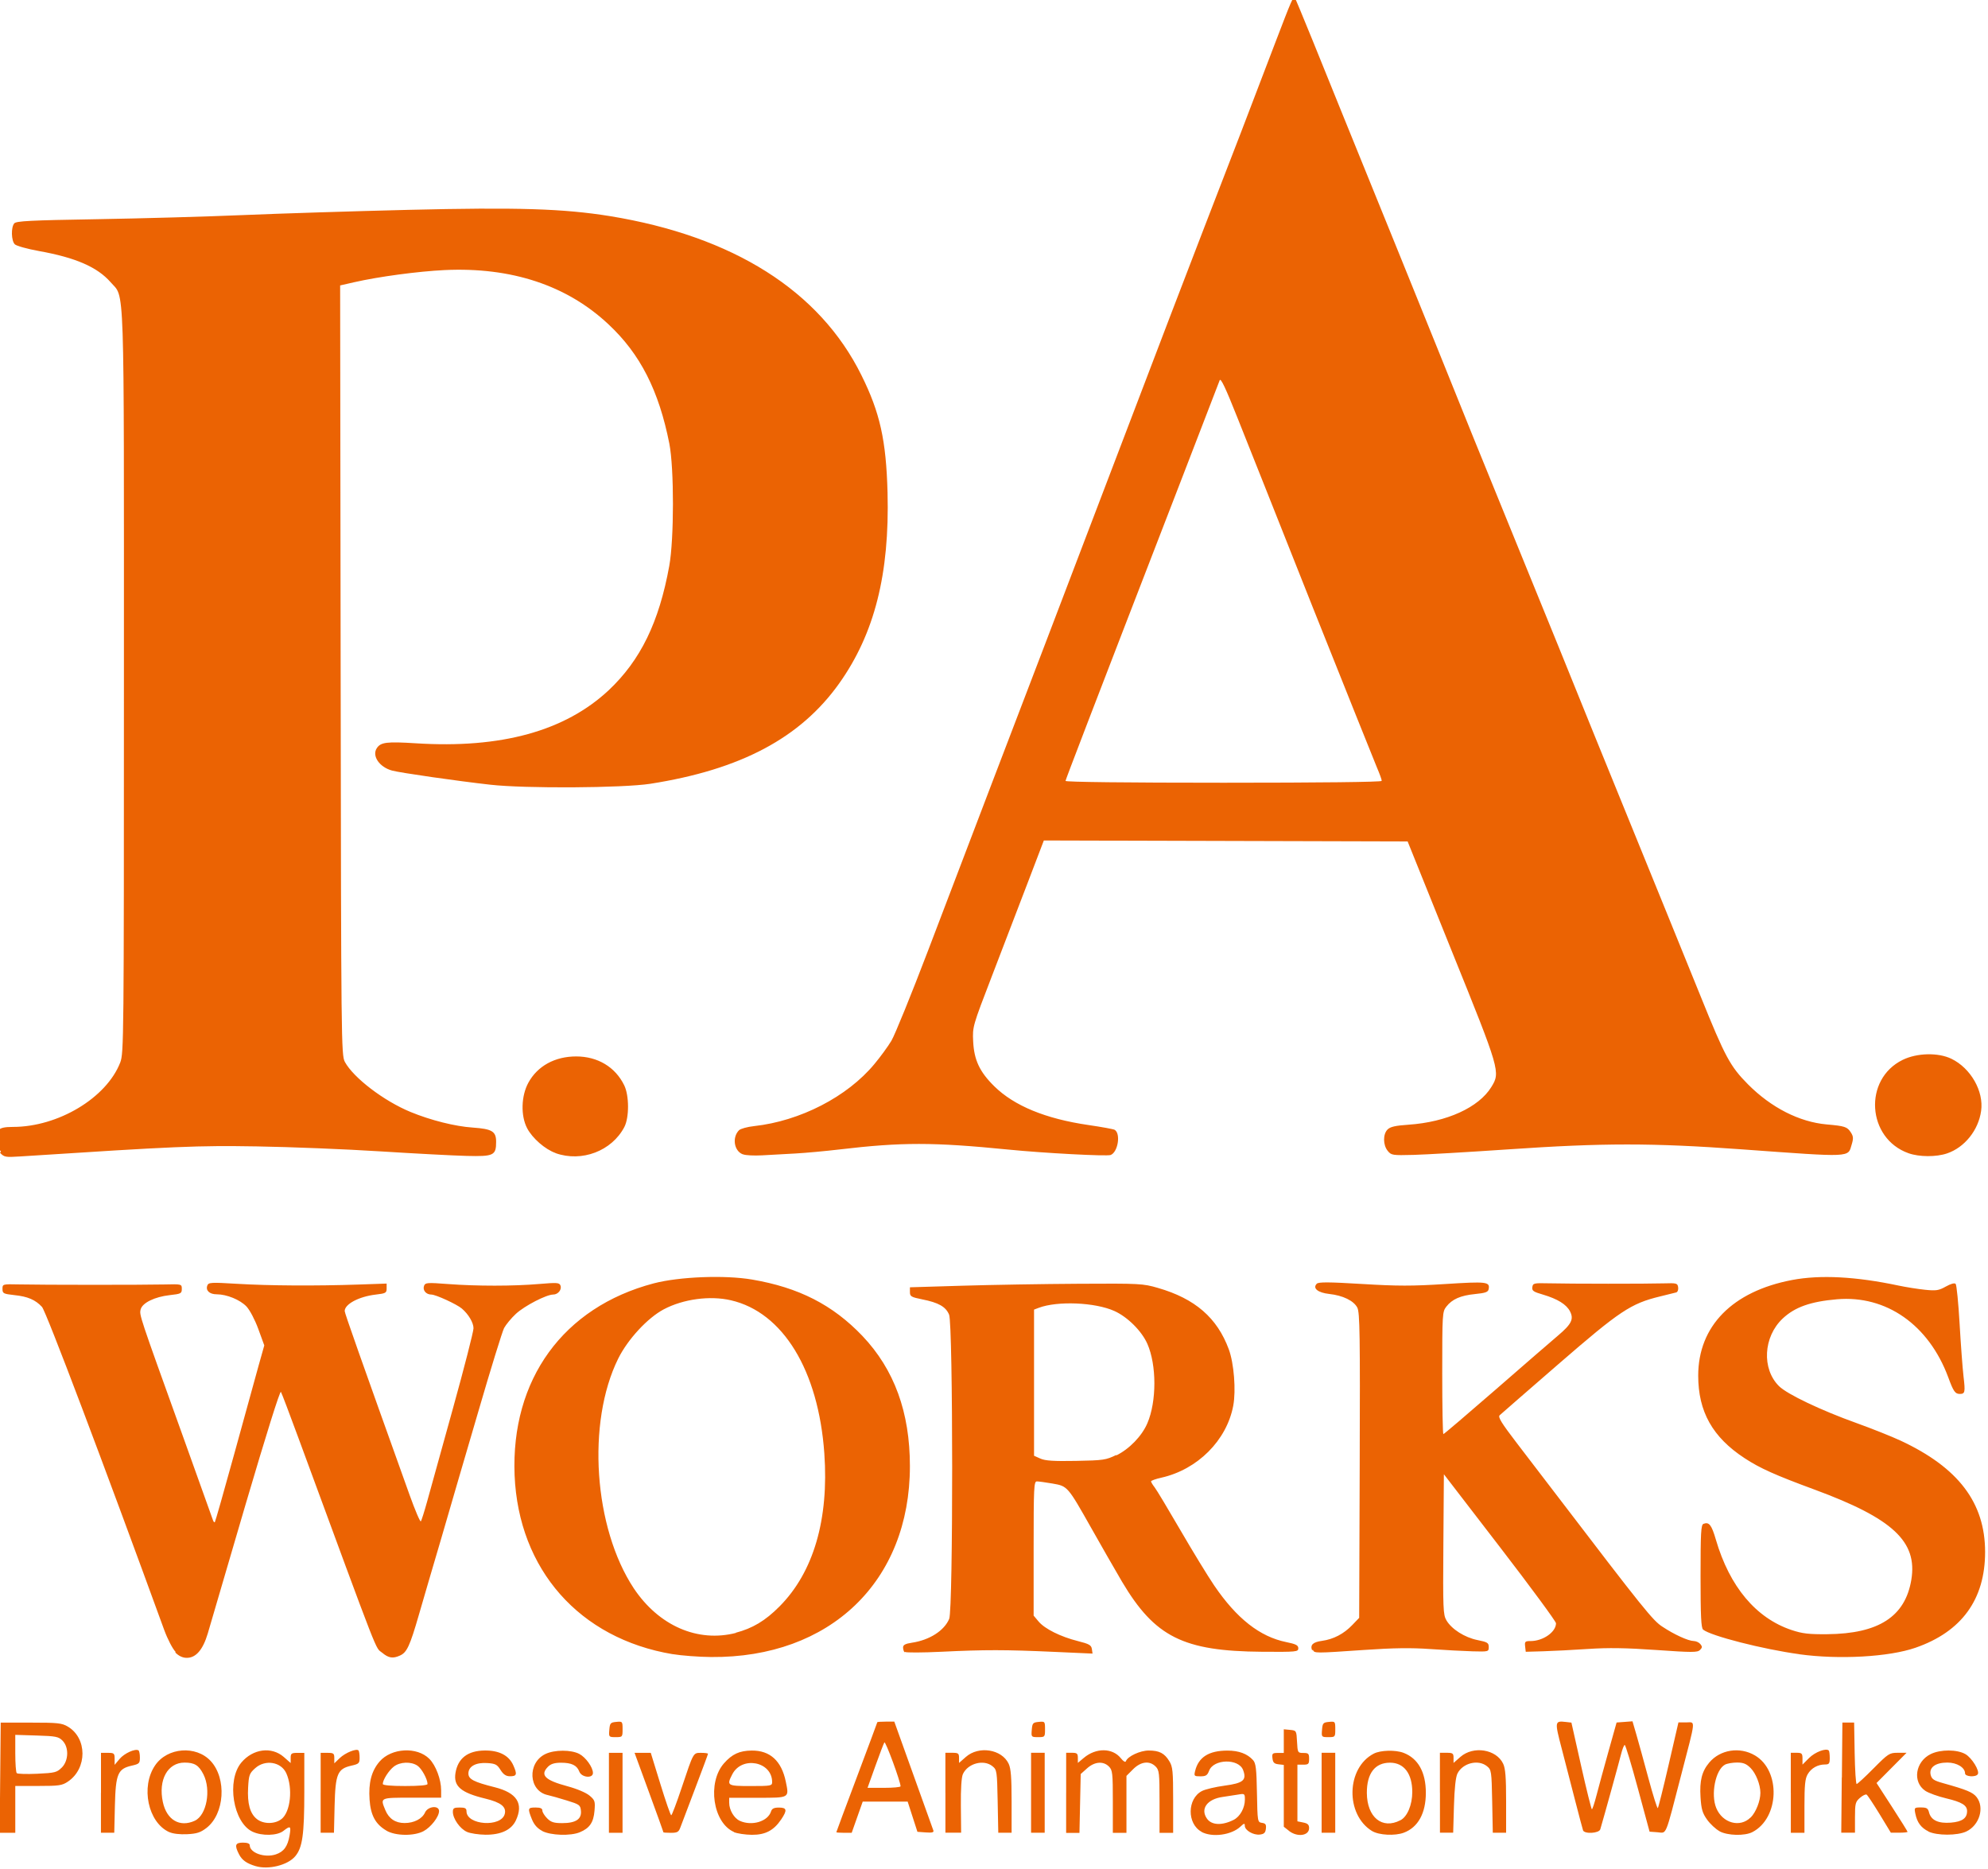
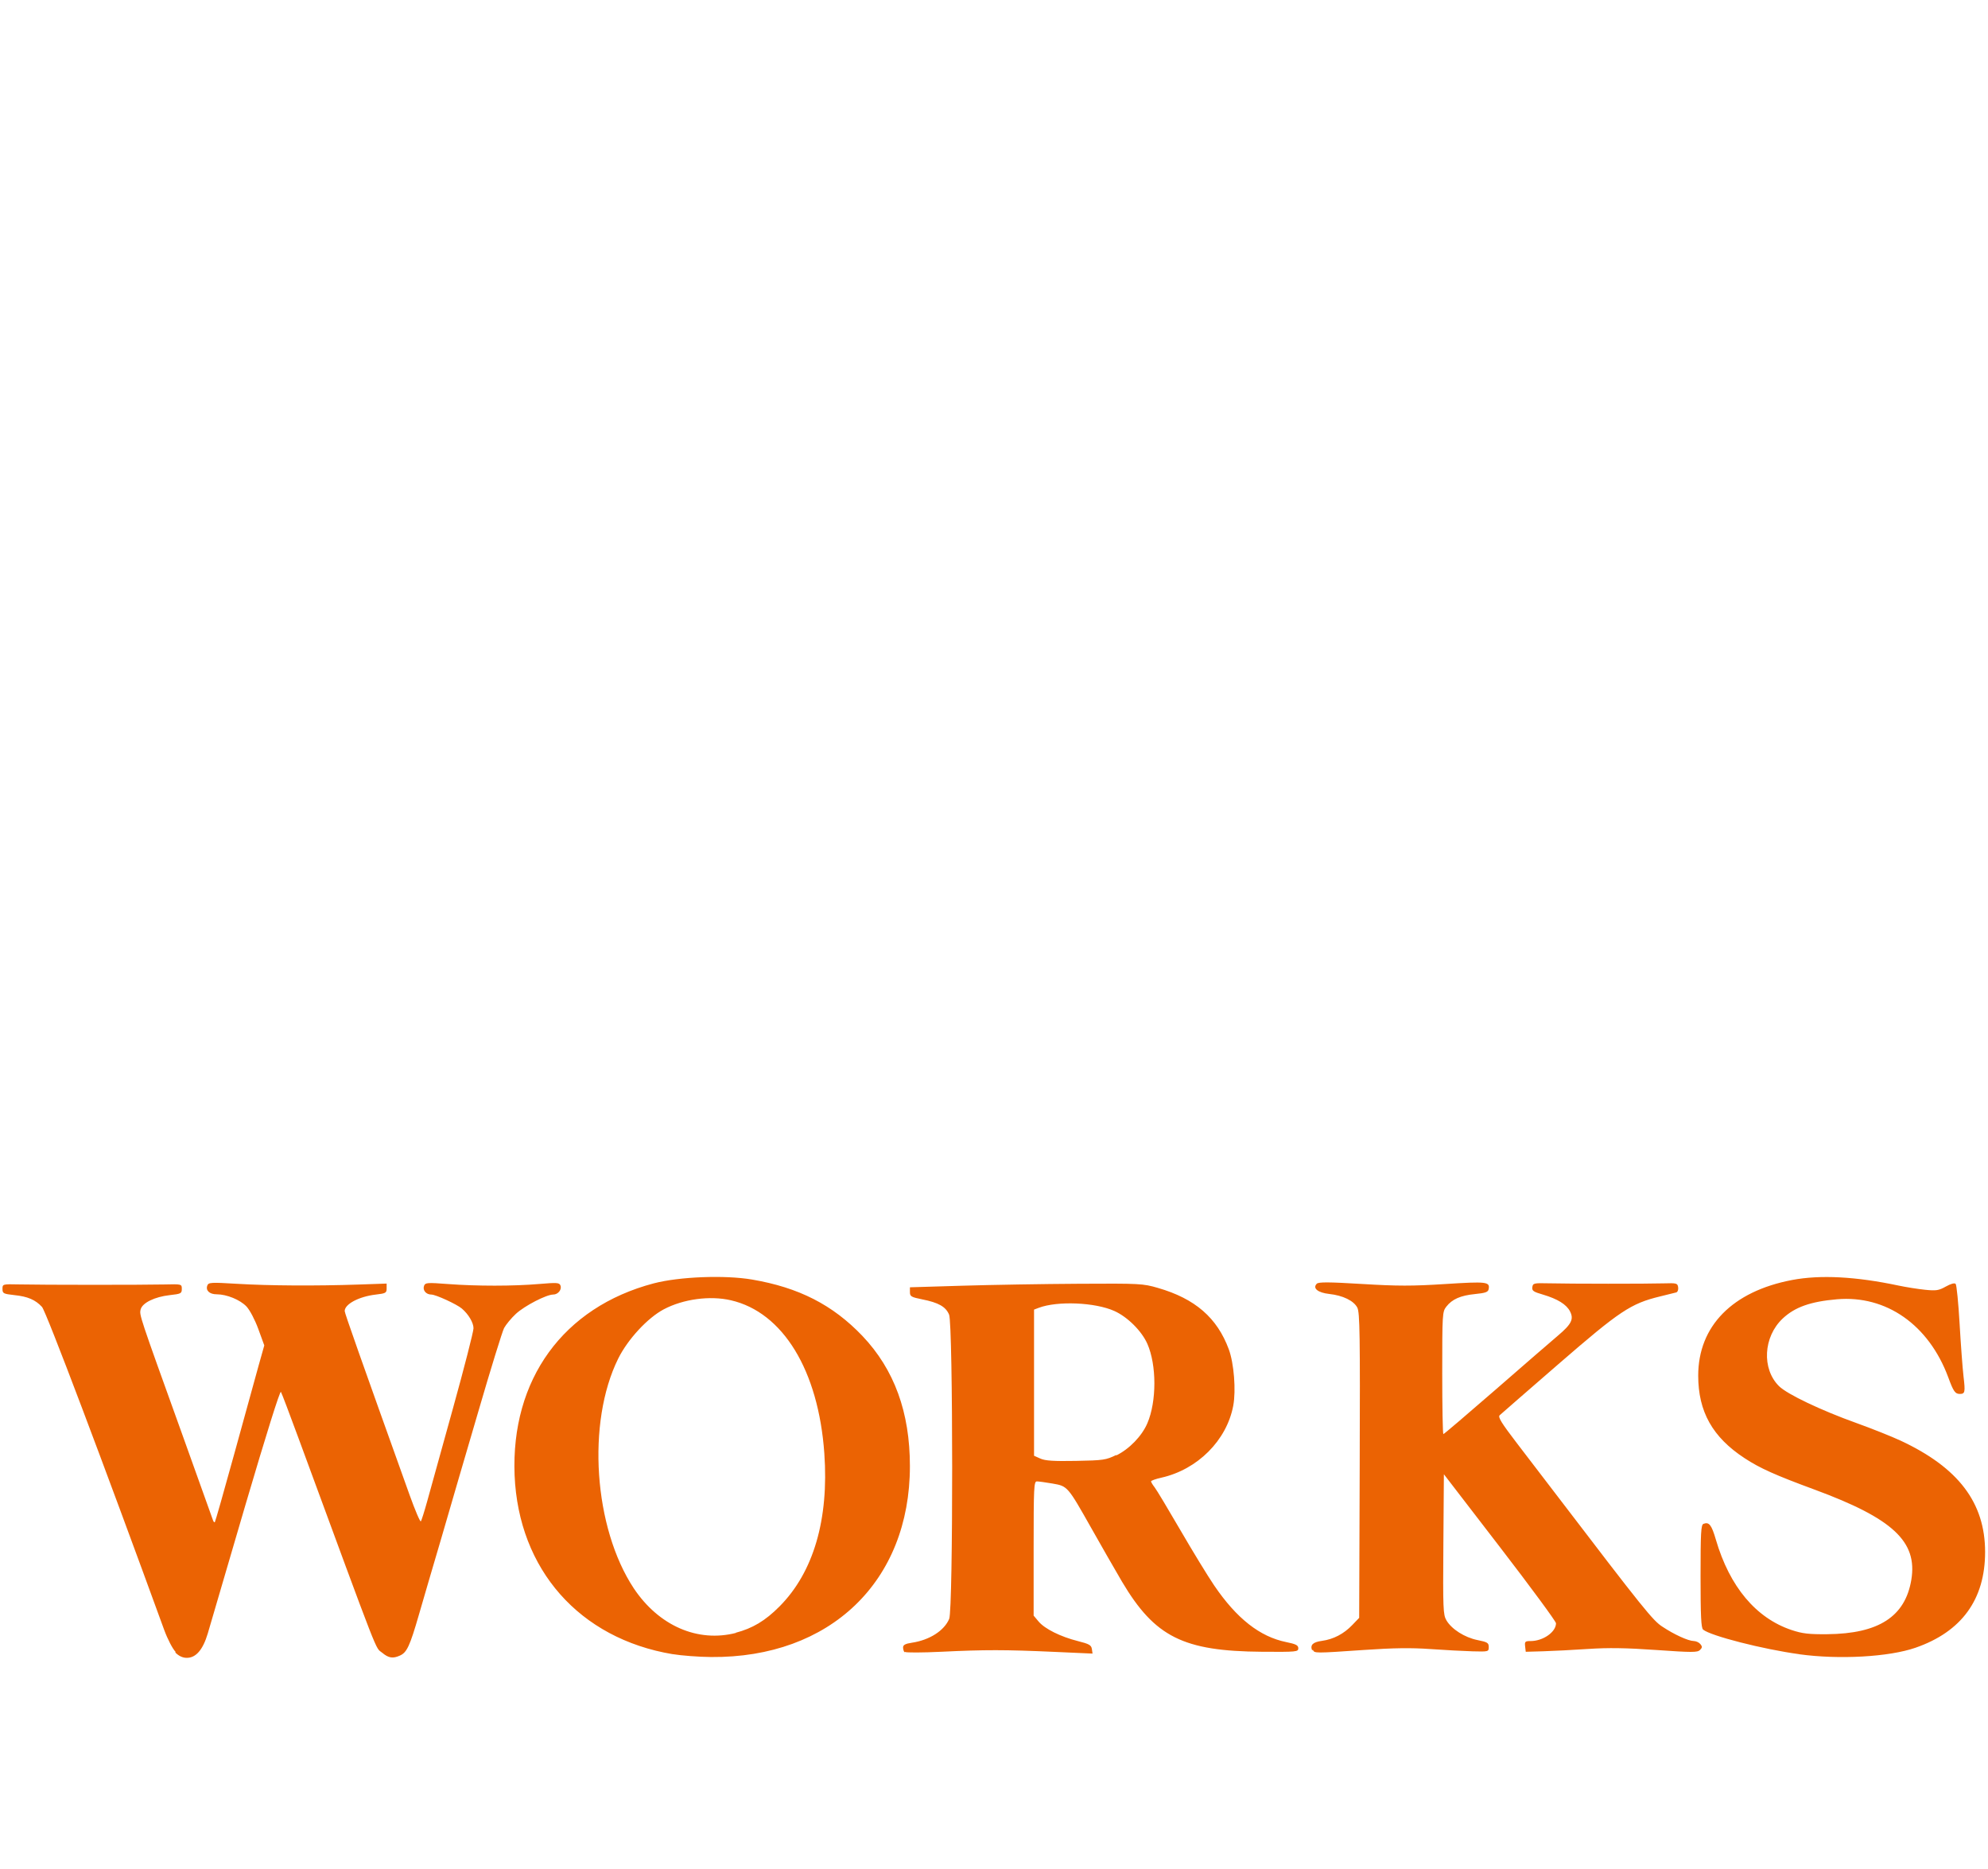
<svg xmlns="http://www.w3.org/2000/svg" version="1.1" viewBox="0 0 200 188">
  <title>P.A. Works logo</title>
  <g transform="translate(-314 -587)" fill="#eb6303">
-     <path d="m447 761c0.056-0.672 0.116-0.741 0.697-0.797 0.624-0.06 0.637-0.045 0.637 0.736 0 0.783-0.013 0.797-0.697 0.797-0.686 0-0.696-0.012-0.637-0.736zm-29.2 0c0.056-0.672 0.116-0.741 0.697-0.797 0.624-0.06 0.637-0.045 0.637 0.736 0 0.783-0.013 0.797-0.697 0.797-0.686 0-0.696-0.012-0.637-0.736zm-42.5 0c0.056-0.672 0.116-0.741 0.697-0.797 0.624-0.06 0.637-0.045 0.637 0.736 0 0.783-0.013 0.797-0.697 0.797-0.686 0-0.696-0.012-0.637-0.736zm124 4.81 0.052-5.54h1.18l0.054 3.09c0.03 1.7 0.12 3.09 0.2 3.09s0.848-0.706 1.7-1.57c1.49-1.5 1.6-1.57 2.44-1.57h0.881l-3.02 3.04 1.56 2.41c0.859 1.33 1.56 2.45 1.56 2.5 0 0.049-0.378 0.088-0.84 0.088h-0.84l-1.13-1.86c-0.624-1.02-1.21-1.91-1.31-1.97-0.095-0.059-0.396 0.089-0.671 0.327-0.454 0.396-0.498 0.569-0.498 1.97v1.53h-1.38l0.052-5.54zm-5.14 1.52v-4.02h0.588c0.524 0 0.588 0.065 0.588 0.595v0.595l0.667-0.668c0.595-0.596 1.71-1.02 1.98-0.75 0.053 0.053 0.097 0.391 0.097 0.751 0 0.563-0.067 0.654-0.48 0.654-0.729 0-1.38 0.365-1.74 0.979-0.261 0.443-0.326 1.08-0.326 3.22v2.67h-1.37v-4.02zm-20.9 3.78c-0.048-0.135-0.406-1.48-0.794-2.99s-1-3.88-1.36-5.26c-0.71-2.71-0.699-2.78 0.429-2.65l0.555 0.064 0.979 4.36c0.538 2.4 1.03 4.36 1.08 4.36 0.057 0 0.268-0.638 0.469-1.42 0.2-0.78 0.737-2.74 1.19-4.36l0.827-2.95 1.6-0.12 0.388 1.33c0.214 0.734 0.763 2.72 1.22 4.42 0.458 1.7 0.881 3.04 0.939 2.98 0.058-0.059 0.55-2.02 1.09-4.36l0.985-4.26h0.784c0.95 0 1-0.517-0.511 5.3-1.65 6.36-1.43 5.82-2.38 5.75l-0.797-0.059-1.18-4.36c-0.648-2.4-1.24-4.36-1.32-4.36-0.076 0-0.242 0.419-0.369 0.932-0.189 0.762-1.71 6.27-2.09 7.55-0.121 0.412-1.6 0.496-1.74 0.098zm-14.4-3.78v-4.02h0.686c0.608 0 0.686 0.058 0.686 0.511v0.511l0.692-0.609c1.3-1.14 3.61-0.772 4.3 0.687 0.227 0.479 0.297 1.37 0.297 3.78v3.16h-1.34l-0.062-3.16c-0.06-3.04-0.079-3.17-0.525-3.53-0.879-0.712-2.44-0.322-2.97 0.739-0.178 0.362-0.3 1.49-0.351 3.25l-0.078 2.7h-1.33v-4.02zm-11.9 0v-4.02h1.37v8.04h-1.37zm-25.7 0v-4.02h0.588c0.502 0 0.588 0.074 0.588 0.508v0.508l0.594-0.5c1.23-1.04 2.89-1.02 3.73 0.031 0.263 0.328 0.46 0.441 0.512 0.295 0.174-0.486 1.43-1.07 2.29-1.07 1.07 0 1.59 0.27 2.08 1.08 0.337 0.553 0.381 1 0.381 3.91v3.29h-1.37v-3.14c0-2.88-0.033-3.17-0.392-3.53-0.613-0.614-1.49-0.508-2.27 0.275l-0.666 0.667v5.73h-1.37v-3.14c0-2.88-0.033-3.17-0.392-3.53-0.57-0.57-1.44-0.499-2.2 0.18l-0.64 0.572-0.126 5.92h-1.34v-4.02zm-3.53 0v-4.02h1.37v8.04h-1.37zm-8.62 0v-4.02h0.686c0.608 0 0.686 0.058 0.686 0.511v0.511l0.692-0.609c1.3-1.14 3.61-0.772 4.3 0.687 0.227 0.479 0.297 1.37 0.297 3.78v3.16h-1.34l-0.062-3.16c-0.06-3.04-0.079-3.17-0.525-3.53-0.879-0.712-2.47-0.289-2.97 0.786-0.149 0.324-0.224 1.48-0.207 3.2l0.026 2.7h-1.58v-4.02zm-4.51-0.644c0-0.474-1.52-4.6-1.63-4.42-0.072 0.117-0.482 1.19-0.911 2.39l-0.78 2.18h1.66c0.913 0 1.66-0.069 1.66-0.154zm-6.46 4.61c0-0.031 0.926-2.52 2.06-5.53 1.13-3.01 2.06-5.5 2.06-5.53 0-0.034 0.385-0.061 0.855-0.061h0.855l1.92 5.35c1.06 2.94 1.96 5.46 2.01 5.6 0.068 0.193-0.123 0.242-0.757 0.196l-0.847-0.062-0.983-3.04h-4.52l-1.11 3.14h-0.769c-0.423 0-0.769-0.026-0.769-0.057zm-17.4 0c0-0.033-0.65-1.84-1.45-4.02l-1.45-3.96h1.63l0.968 3.14c0.532 1.73 1.02 3.14 1.09 3.14s0.545-1.26 1.06-2.8c1.2-3.58 1.14-3.48 1.96-3.48 0.373 0 0.679 0.043 0.679 0.096 0 0.053-0.581 1.62-1.29 3.48-0.71 1.86-1.38 3.63-1.49 3.93-0.17 0.462-0.307 0.539-0.962 0.539-0.42 0-0.764-0.026-0.764-0.059zm-5.48-3.96v-4.02h1.37v8.04h-1.37zm-29 0v-4.02h0.686c0.613 0 0.686 0.055 0.686 0.527v0.527l0.553-0.531c0.55-0.528 1.67-0.983 1.88-0.767 0.062 0.062 0.113 0.39 0.113 0.729 0 0.563-0.071 0.632-0.816 0.801-1.41 0.319-1.62 0.822-1.7 4.02l-0.064 2.73h-1.34v-4.02zm-22.1 0v-4.02h0.686c0.635 0 0.686 0.045 0.686 0.604v0.604l0.506-0.602c0.468-0.557 1.55-1.05 1.89-0.859 0.081 0.044 0.147 0.368 0.147 0.718 0 0.587-0.064 0.652-0.816 0.822-1.41 0.319-1.62 0.822-1.7 4.02l-0.064 2.73h-1.34v-4.02zm-3.95-2.53c0.701-0.702 0.739-2.05 0.077-2.72-0.4-0.401-0.668-0.454-2.6-0.513l-2.15-0.066v1.85c0 1.02 0.066 1.92 0.147 2 0.081 0.084 1.01 0.111 2.07 0.062 1.77-0.083 1.97-0.134 2.45-0.614zm-6.19 1.01 0.052-5.54h3.04c2.7 0 3.11 0.044 3.71 0.399 1.96 1.16 1.97 4.21 0.016 5.53-0.588 0.397-0.892 0.442-2.98 0.442h-2.32v4.71h-1.57l0.052-5.54zm194 5.41c-0.757-0.373-1.15-0.904-1.33-1.79-0.122-0.61-0.107-0.627 0.564-0.627 0.57 0 0.71 0.084 0.811 0.488 0.2 0.797 0.935 1.14 2.2 1.04 1.14-0.095 1.63-0.444 1.63-1.16 0-0.586-0.529-0.91-2.09-1.28-0.83-0.196-1.78-0.538-2.11-0.76-1.32-0.886-1.01-2.94 0.547-3.7 0.981-0.48 2.66-0.475 3.49 0.01 0.653 0.382 1.45 1.68 1.24 2.02-0.198 0.321-1.28 0.25-1.28-0.084 0-0.587-0.817-1.09-1.78-1.09-1.2 0-1.86 0.493-1.68 1.24 0.108 0.431 0.32 0.572 1.25 0.832 2.38 0.663 2.99 0.919 3.37 1.4 0.823 1.05 0.292 2.83-1.03 3.46-0.902 0.429-2.96 0.427-3.83 0zm-17.9-1.4c0.534-0.534 0.981-1.67 0.981-2.49 0-0.818-0.447-1.95-0.981-2.49-0.43-0.431-0.736-0.555-1.37-0.555-0.446 0-0.989 0.095-1.21 0.212-0.956 0.512-1.45 2.99-0.876 4.37 0.634 1.52 2.39 2 3.45 0.943zm-3.13 1.37c-0.375-0.2-0.938-0.724-1.25-1.16-0.469-0.662-0.584-1.05-0.661-2.26-0.106-1.65 0.133-2.6 0.876-3.48 1.1-1.31 3.07-1.62 4.6-0.72 2.62 1.54 2.46 6.3-0.254 7.71-0.777 0.403-2.49 0.362-3.31-0.079zm-32.1-1.1c0.691-0.358 1.19-1.55 1.19-2.84 0-1.85-0.836-2.95-2.24-2.95-1.52 0-2.34 1.08-2.33 3.05 0.018 2.45 1.55 3.69 3.37 2.74zm-2.85 1.09c-2.71-1.66-2.61-6.35 0.165-7.79 0.682-0.353 2.18-0.393 3-0.08 1.47 0.563 2.24 1.96 2.24 4.02 0 2.05-0.78 3.47-2.21 4.01-0.893 0.339-2.51 0.255-3.2-0.167zm-8.37-0.03-0.516-0.407v-6.22l-0.539-0.062c-0.423-0.049-0.552-0.178-0.601-0.602-0.056-0.485-2e-3 -0.539 0.539-0.539h0.601v-2.38l0.637 0.061c0.629 0.061 0.637 0.074 0.695 1.19 0.058 1.1 0.07 1.13 0.637 1.13 0.511 0 0.578 0.068 0.578 0.589 0 0.523-0.065 0.589-0.588 0.589h-0.588v5.7l0.588 0.118c0.446 0.089 0.588 0.225 0.588 0.563 0 0.776-1.19 0.938-2.03 0.276zm-5.56-1.1c0.647-0.326 1.13-1.2 1.13-2.04 0-0.591-0.029-0.615-0.637-0.51-0.35 0.06-1.07 0.171-1.6 0.246-1.56 0.218-2.27 1.2-1.58 2.18 0.467 0.668 1.51 0.717 2.69 0.124zm-3.23 1.2c-1.48-0.802-1.45-3.33 0.041-4.1 0.337-0.175 1.37-0.419 2.29-0.542 1.87-0.251 2.23-0.555 1.85-1.57-0.446-1.18-2.97-1.12-3.42 0.069-0.177 0.469-0.325 0.565-0.877 0.565-0.626 0-0.656-0.031-0.531-0.539 0.342-1.39 1.38-2.05 3.25-2.05 1.15 0 2 0.317 2.58 0.96 0.281 0.311 0.346 0.859 0.391 3.31 0.054 2.9 0.06 2.93 0.507 3 0.363 0.051 0.44 0.168 0.392 0.589-0.047 0.411-0.18 0.538-0.612 0.588-0.652 0.075-1.51-0.428-1.51-0.887 0-0.275-0.067-0.261-0.441 0.09-0.906 0.85-2.84 1.11-3.92 0.525zm-43.2-5c0-2.07-3.04-2.66-4.01-0.781-0.587 1.14-0.515 1.18 1.86 1.18 2.04 0 2.15-0.021 2.15-0.402zm-3.84 5.02c-2.12-0.924-2.71-4.96-1.01-6.9 0.818-0.933 1.57-1.28 2.8-1.29 1.84-0.017 2.99 1.04 3.42 3.11 0.349 1.68 0.417 1.64-2.84 1.64h-2.85v0.5c0 0.729 0.483 1.55 1.07 1.82 1.21 0.551 2.82 0.065 3.14-0.948 0.091-0.286 0.298-0.387 0.795-0.387 0.803 0 0.853 0.262 0.227 1.19-0.75 1.11-1.59 1.56-2.96 1.55-0.657-8e-3 -1.47-0.128-1.81-0.274zm-19.3-0.111c-0.489-0.259-0.809-0.624-1.03-1.17-0.439-1.1-0.413-1.18 0.367-1.18 0.488 0 0.686 0.087 0.686 0.303 0 0.167 0.216 0.52 0.481 0.785 0.39 0.391 0.678 0.482 1.52 0.482 1.36 0 1.96-0.397 1.88-1.24-0.056-0.582-0.142-0.644-1.43-1.04-0.754-0.233-1.62-0.48-1.93-0.547-1.92-0.425-2.06-3.25-0.202-4.13 0.909-0.432 2.56-0.436 3.39-8e-3 0.656 0.34 1.38 1.35 1.38 1.92 2e-3 0.575-1.14 0.462-1.37-0.135-0.242-0.638-0.773-0.895-1.85-0.895-0.633 0-1.01 0.115-1.29 0.392-0.842 0.843-0.334 1.36 1.93 1.97 0.963 0.258 1.87 0.643 2.23 0.938 0.551 0.464 0.587 0.575 0.507 1.54-0.097 1.16-0.486 1.74-1.47 2.15-0.93 0.394-2.94 0.328-3.8-0.126zm-7.56 0.102c-0.699-0.304-1.42-1.33-1.42-2.01 0-0.374 0.104-0.441 0.685-0.441 0.546 0 0.686 0.077 0.686 0.378 0 1.4 3.5 1.64 3.85 0.267 0.179-0.715-0.385-1.16-1.95-1.54-2.46-0.594-3.22-1.24-3.01-2.57 0.241-1.49 1.24-2.26 2.96-2.27 1.44-0.013 2.42 0.498 2.86 1.49 0.413 0.923 0.352 1.11-0.366 1.1-0.376-6e-3 -0.64-0.188-0.922-0.638-0.343-0.547-0.518-0.638-1.34-0.69-1.15-0.074-1.89 0.336-1.89 1.05 0 0.572 0.534 0.852 2.64 1.38 2.25 0.566 2.93 1.65 2.13 3.35-0.451 0.951-1.5 1.44-3.05 1.43-0.678-8e-3 -1.52-0.132-1.86-0.283zm-3.97-4.82c0-0.474-0.581-1.54-1-1.83-0.639-0.448-1.77-0.406-2.4 0.09-0.511 0.402-1.1 1.33-1.1 1.74 0 0.132 0.81 0.206 2.25 0.206 1.42 0 2.25-0.075 2.25-0.202zm-4.12 4.7c-1.11-0.643-1.6-1.54-1.71-3.12-0.121-1.7 0.194-2.9 1.01-3.84 1.19-1.37 3.76-1.51 5-0.271 0.656 0.657 1.19 2.08 1.19 3.16v0.75h-2.94c-3.25 0-3.2-0.023-2.67 1.26 0.358 0.858 1.01 1.29 1.93 1.29 0.955 0 1.77-0.419 2.06-1.06 0.289-0.634 1.41-0.747 1.41-0.142 0 0.569-0.814 1.62-1.56 2.02-0.955 0.508-2.81 0.485-3.73-0.047zm-19.3-1c1.2-0.546 1.67-3.1 0.874-4.67-0.466-0.915-0.888-1.18-1.9-1.18-1.7 0-2.66 1.74-2.18 3.97 0.386 1.8 1.7 2.57 3.21 1.88zm-2.57 1.14c-2.13-0.966-2.89-4.56-1.41-6.72 1.23-1.8 4.1-2.02 5.58-0.436 1.64 1.76 1.41 5.34-0.432 6.75-0.587 0.449-0.97 0.571-1.93 0.619-0.732 0.037-1.44-0.047-1.8-0.214zm11.3-1.31c0.912-0.719 1.16-3.11 0.482-4.61-0.521-1.15-2.13-1.41-3.13-0.506-0.578 0.517-0.639 0.684-0.71 1.94-0.091 1.62 0.19 2.63 0.887 3.18 0.661 0.521 1.81 0.517 2.47-7e-3zm-2.62 4.73c-0.893-0.271-1.35-0.599-1.65-1.18-0.475-0.92-0.389-1.18 0.39-1.18 0.444 0 0.686 0.093 0.686 0.264 0 0.766 1.49 1.29 2.61 0.924 0.82-0.271 1.21-0.807 1.4-1.93 0.158-0.937 0.08-0.992-0.625-0.437-0.623 0.491-2.16 0.527-3.12 0.073-1.94-0.924-2.62-5.15-1.11-6.95 1.17-1.39 3.04-1.63 4.27-0.559l0.692 0.609v-0.511c0-0.453 0.078-0.511 0.686-0.511h0.686v3.91c0 4.31-0.184 5.62-0.914 6.49-0.756 0.9-2.7 1.38-3.99 0.989z" style="stroke-width:.999" />
    <path d="m446 753c-0.209-0.543 0.085-0.824 0.991-0.948 1.16-0.159 2.2-0.7 3.06-1.6l0.687-0.715 0.053-15.3c0.045-13.2 0.012-15.4-0.237-15.9-0.361-0.698-1.45-1.23-2.83-1.38-1.15-0.126-1.7-0.58-1.25-1.03 0.181-0.181 1.21-0.175 4.56 0.027 3.58 0.216 5.02 0.217 8.36 5e-3 4.19-0.266 4.51-0.228 4.37 0.515-0.056 0.294-0.318 0.389-1.36 0.492-1.47 0.146-2.31 0.511-2.9 1.27-0.396 0.503-0.41 0.731-0.41 6.67 0 3.38 0.051 6.15 0.114 6.15 0.062 0 2.42-2.01 5.25-4.47 2.82-2.46 5.65-4.91 6.28-5.44 1.37-1.16 1.61-1.66 1.21-2.44-0.364-0.704-1.26-1.25-2.71-1.68-0.977-0.282-1.13-0.389-1.08-0.753 0.057-0.398 0.157-0.422 1.63-0.386 2.19 0.053 9.92 0.057 11.6 5e-3 1.29-0.04 1.38-0.016 1.44 0.399 0.035 0.245-0.053 0.474-0.196 0.513-0.142 0.039-0.877 0.22-1.63 0.404-2.94 0.714-4.04 1.45-10.2 6.79-3.13 2.71-5.8 5.04-5.93 5.16-0.19 0.183 0.179 0.781 1.71 2.78 1.07 1.4 2.87 3.74 3.98 5.2 8.78 11.5 9.74 12.7 10.7 13.3 1.17 0.781 2.58 1.42 3.13 1.43 0.23 2e-3 0.531 0.141 0.67 0.308 0.207 0.25 0.201 0.356-0.037 0.593-0.255 0.255-0.779 0.255-4.4 2e-3 -3.04-0.213-4.82-0.24-6.85-0.105-1.51 0.1-3.54 0.205-4.51 0.233l-1.77 0.051-0.062-0.539c-0.056-0.486-2e-3 -0.539 0.546-0.539 1.26 0 2.56-0.91 2.56-1.79 0-0.181-2.54-3.63-5.64-7.66l-5.64-7.33-0.051 7.04c-0.048 6.5-0.024 7.09 0.304 7.65 0.523 0.896 1.84 1.73 3.13 1.99 1 0.2 1.13 0.279 1.13 0.701 0 0.468-0.025 0.474-1.62 0.432-0.89-0.024-2.81-0.127-4.26-0.229-1.93-0.136-3.7-0.113-6.62 0.088-5.01 0.344-5.05 0.344-5.19-0.012zm-19.7-19.6c1.31-0.641 2.58-1.95 3.13-3.24 0.941-2.19 0.939-5.86-3e-3 -7.99-0.571-1.29-2-2.71-3.32-3.3-1.94-0.872-5.73-1.03-7.61-0.317l-0.468 0.178v14.7l0.638 0.286c0.487 0.219 1.33 0.273 3.58 0.232 2.76-0.051 3.01-0.088 4.05-0.594zm-21.3 19.8c-0.081-0.085-0.147-0.306-0.147-0.491 0-0.25 0.231-0.372 0.89-0.471 1.77-0.265 3.25-1.21 3.75-2.4 0.405-0.969 0.394-29.6-0.011-30.6-0.333-0.796-1.05-1.21-2.72-1.54-1.1-0.223-1.22-0.296-1.22-0.729v-0.482l5.3-0.16c2.91-0.088 8.17-0.176 11.7-0.196 6.13-0.035 6.44-0.019 7.94 0.416 3.75 1.08 5.97 3.01 7.14 6.18 0.52 1.41 0.735 4.13 0.447 5.67-0.656 3.49-3.59 6.42-7.23 7.24-0.573 0.128-1.04 0.295-1.04 0.371 0 0.076 0.164 0.349 0.365 0.606 0.201 0.257 1.36 2.19 2.58 4.29 1.22 2.1 2.75 4.61 3.41 5.58 2.26 3.32 4.59 5.15 7.24 5.69 0.987 0.201 1.22 0.322 1.22 0.625 0 0.357-0.177 0.374-3.63 0.35-7.95-0.056-10.8-1.49-14.1-7.04-0.756-1.29-2.15-3.72-3.09-5.39-2.39-4.23-2.39-4.23-3.9-4.49-0.687-0.12-1.4-0.217-1.58-0.217-0.299 0-0.327 0.579-0.327 6.75v6.75l0.499 0.594c0.621 0.738 2.21 1.53 3.96 1.97 1.13 0.284 1.34 0.405 1.4 0.795l0.067 0.461-3.89-0.175c-4.91-0.22-6.93-0.222-11.3-0.01-1.94 0.093-3.6 0.1-3.68 0.015zm90 0.191c-3.62-0.492-8.9-1.84-9.66-2.47-0.201-0.167-0.258-1.35-0.258-5.37 0-4.4 0.043-5.17 0.294-5.27 0.566-0.217 0.812 0.096 1.25 1.6 1.38 4.72 4.03 7.88 7.61 9.08 1.09 0.363 1.73 0.438 3.59 0.421 5.18-0.047 7.84-1.77 8.46-5.47 0.637-3.85-1.86-6.17-9.72-9.07-3.96-1.46-5.51-2.15-7.06-3.17-3.22-2.11-4.66-4.68-4.66-8.3 0-4.98 3.44-8.48 9.45-9.62 2.83-0.536 6.41-0.349 10.7 0.561 0.764 0.161 1.96 0.351 2.67 0.423 1.12 0.115 1.38 0.074 2.09-0.323 0.501-0.282 0.877-0.384 0.988-0.27 0.099 0.101 0.278 1.91 0.399 4.01s0.298 4.48 0.393 5.29c0.19 1.6 0.154 1.77-0.375 1.77-0.465 0-0.64-0.25-1.16-1.67-1.96-5.28-6.24-8.28-11.2-7.85-2.66 0.229-4.24 0.79-5.46 1.94-1.95 1.84-2.12 5.06-0.363 6.8 0.821 0.812 4.24 2.44 7.79 3.71 1.56 0.561 3.56 1.36 4.44 1.77 5.81 2.71 8.5 6.24 8.5 11.2 0 4.77-2.36 8.02-7 9.63-2.67 0.927-7.68 1.21-11.7 0.656zm-107-2.15c1.71-0.446 2.99-1.21 4.42-2.65 3.42-3.44 4.98-8.75 4.51-15.4-0.591-8.34-4.16-14.2-9.41-15.4-2.11-0.486-4.79-0.122-6.75 0.916-1.63 0.865-3.62 3.02-4.58 4.96-3.18 6.43-2.46 17 1.57 23.1 2.52 3.77 6.43 5.48 10.3 4.48zm-6.33 2.15c-9.38-1.57-15.5-8.51-15.9-18-0.382-9.63 4.89-16.9 14-19.3 2.58-0.674 7.14-0.851 9.89-0.383 4.7 0.801 8.11 2.54 11.1 5.67 3.21 3.38 4.78 7.68 4.78 13.1 0 11.6-8.03 19.3-20 19.2-1.24-0.011-2.99-0.142-3.89-0.293zm-50-0.226c-0.303-0.304-0.803-1.27-1.15-2.21-6.01-16.5-11.9-32.1-12.3-32.5-0.664-0.711-1.42-1.04-2.76-1.18-1.12-0.124-1.21-0.168-1.21-0.624 0-0.488 0.01-0.49 1.67-0.453 2.32 0.052 12.5 0.055 14.6 5e-3 1.76-0.042 1.77-0.041 1.77 0.448 0 0.456-0.086 0.5-1.21 0.624-1.52 0.168-2.77 0.78-2.93 1.44-0.141 0.561-0.156 0.514 4.16 12.5 1.67 4.64 3.07 8.56 3.12 8.71 0.053 0.15 0.135 0.234 0.183 0.187 0.048-0.048 0.924-3.13 1.95-6.85s2.12-7.71 2.44-8.85l0.585-2.08-0.598-1.64c-0.345-0.945-0.849-1.9-1.19-2.27-0.643-0.68-1.99-1.23-3-1.23-0.723 0-1.13-0.385-0.943-0.883 0.122-0.317 0.355-0.331 3-0.172 3.2 0.193 7.91 0.221 12.2 0.074l2.84-0.098v0.49c0 0.449-0.092 0.501-1.08 0.615-1.7 0.195-3.14 0.959-3.14 1.66 0 0.21 1.55 4.6 6.53 18.5 0.552 1.54 1.06 2.73 1.13 2.65s0.355-0.987 0.639-2.01 1.45-5.23 2.59-9.34 2.07-7.74 2.07-8.07c0-0.56-0.502-1.41-1.17-1.98-0.51-0.436-2.63-1.41-3.07-1.41-0.537-2e-4 -0.902-0.442-0.732-0.885 0.122-0.317 0.322-0.332 2.41-0.173 2.87 0.218 6.6 0.216 9.18-6e-3 1.79-0.153 2.02-0.136 2.13 0.154 0.158 0.411-0.243 0.909-0.732 0.909-0.686 0-2.87 1.13-3.74 1.93-0.476 0.439-1.01 1.09-1.2 1.44-0.182 0.354-1.35 4.13-2.59 8.39-1.25 4.26-2.92 9.96-3.71 12.7-0.796 2.7-1.82 6.18-2.27 7.75-0.911 3.15-1.21 3.79-1.9 4.1-0.715 0.326-1.15 0.259-1.79-0.277-0.74-0.622-0.031 1.2-8.39-21.5-0.904-2.46-1.71-4.59-1.8-4.74-0.092-0.164-1.49 4.31-3.55 11.3-1.87 6.39-3.58 12.2-3.81 13-0.49 1.64-1.19 2.45-2.11 2.45-0.414 0-0.797-0.179-1.16-0.539z" />
-     <path d="m506 703c-4.19-1.49-4.56-7.45-0.582-9.39 1.44-0.705 3.57-0.753 4.9-0.109 1.94 0.939 3.27 3.26 2.99 5.24-0.266 1.94-1.66 3.68-3.43 4.28-1.09 0.37-2.8 0.362-3.87-0.018zm-53-37.5c0-0.101-0.218-0.697-0.485-1.32-0.267-0.628-3.17-7.89-6.45-16.1-3.28-8.25-6.7-16.9-7.59-19.1-1.18-2.97-1.67-4-1.77-3.73-0.078 0.203-1.88 4.87-4.01 10.4-9.13 23.6-11.5 29.8-11.5 29.9 0 0.113 6.11 0.184 15.9 0.184 9.72 0 15.9-0.071 15.9-0.183zm-64.3 37.6c-0.86-0.346-1.06-1.7-0.354-2.41 0.155-0.155 0.839-0.343 1.52-0.417 4.63-0.509 9.37-2.95 12.1-6.24 0.593-0.708 1.36-1.76 1.71-2.34 0.347-0.579 2.01-4.67 3.7-9.1 4.11-10.8 9.27-24.3 11.8-30.9 1.13-2.97 2.97-7.78 4.08-10.7 7.7-20.2 9.64-25.3 15.6-40.7 0.971-2.54 2.52-6.58 3.44-9 1.64-4.29 1.81-4.69 1.97-4.52 0.043 0.045 0.847 1.98 1.79 4.3 0.94 2.32 2.28 5.63 2.98 7.36 1.48 3.63 8.94 22 13.2 32.6 1.62 3.99 4.12 10.1 5.54 13.6 1.43 3.51 4.41 10.8 6.62 16.3 6.96 17.1 8.76 21.5 10.7 26.3 2.47 6.12 2.97 7.03 4.76 8.84 2.34 2.35 5.16 3.78 7.9 4.03 1.83 0.16 2.07 0.239 2.43 0.781 0.272 0.414 0.288 0.619 0.102 1.24-0.397 1.32 0.141 1.3-11.1 0.484-8.96-0.65-13.9-0.649-23.4 2e-3 -4.05 0.276-8.36 0.527-9.58 0.559-2.13 0.055-2.24 0.038-2.6-0.406-0.479-0.591-0.487-1.68-0.014-2.15 0.274-0.274 0.785-0.39 2.11-0.481 3.84-0.263 7.06-1.73 8.33-3.79 0.926-1.5 0.886-1.64-3.99-13.7l-4.43-11-36.6-0.1-1.63 4.27c-0.899 2.35-2.52 6.56-3.59 9.36-1.95 5.06-1.96 5.11-1.89 6.57 0.09 1.88 0.648 3.07 2.12 4.52 2 1.97 5.16 3.27 9.46 3.9 1.35 0.197 2.55 0.416 2.66 0.487 0.626 0.387 0.324 2.25-0.409 2.53-0.383 0.147-6.73-0.188-10.3-0.546-7.57-0.75-10.7-0.752-17-9e-3 -1.4 0.165-3.38 0.347-4.41 0.404-1.03 0.057-2.54 0.141-3.35 0.185-0.809 0.045-1.67 2e-3 -1.91-0.097zm-18.8-0.115c-1.07-0.378-2.34-1.49-2.87-2.5-0.657-1.26-0.602-3.25 0.127-4.58 0.919-1.68 2.67-2.64 4.81-2.64 2.16 2e-3 3.93 1.06 4.83 2.9 0.507 1.03 0.515 3.24 0.014 4.2-1.26 2.41-4.28 3.56-6.91 2.63zm-55.8-0.158c-0.507-0.54-0.625-1.67-0.224-2.16 0.183-0.221 0.598-0.312 1.42-0.312 4.56 0 9.42-2.92 10.8-6.48 0.359-0.946 0.371-2.16 0.371-38.3 0-41.5 0.101-38.5-1.35-40.2-1.33-1.51-3.5-2.46-7.18-3.12-1.18-0.213-2.29-0.52-2.45-0.683-0.354-0.354-0.391-1.69-0.057-2.1 0.199-0.24 1.58-0.31 8.33-0.423 4.45-0.074 11.1-0.261 14.7-0.415 3.61-0.154 11.1-0.39 16.6-0.524 11-0.268 15.6-0.125 20.3 0.629 12.4 2.02 21.1 7.51 25.3 16 1.87 3.76 2.49 6.55 2.63 11.8 0.214 8.19-1.31 14.2-4.86 19.2-3.91 5.49-9.9 8.67-19 10.1-2.8 0.432-12.6 0.489-16.1 0.094-3.35-0.375-9.01-1.19-9.88-1.42-1.28-0.344-2.06-1.48-1.54-2.26 0.398-0.596 1-0.671 3.93-0.486 8.58 0.543 15-1.23 19.4-5.34 3.2-3.02 5.06-6.83 6.09-12.5 0.49-2.7 0.495-9.81 9e-3 -12.3-1.06-5.35-2.93-9.02-6.12-12-4.17-3.92-9.77-5.78-16.5-5.46-2.65 0.127-6.62 0.659-9.08 1.22l-1.42 0.324 0.051 38.7c0.049 37.5 0.062 38.7 0.422 39.4 0.878 1.61 3.92 3.93 6.61 5.04 2.03 0.835 4.47 1.45 6.26 1.57 1.95 0.137 2.35 0.384 2.35 1.43 0 1.37-0.236 1.49-2.98 1.42-1.33-0.033-5.24-0.239-8.7-0.458s-9.01-0.443-12.4-0.498c-6-0.098-8.07-0.01-23.8 1.01-1.49 0.097-1.61 0.074-2.03-0.37z" />
  </g>
</svg>